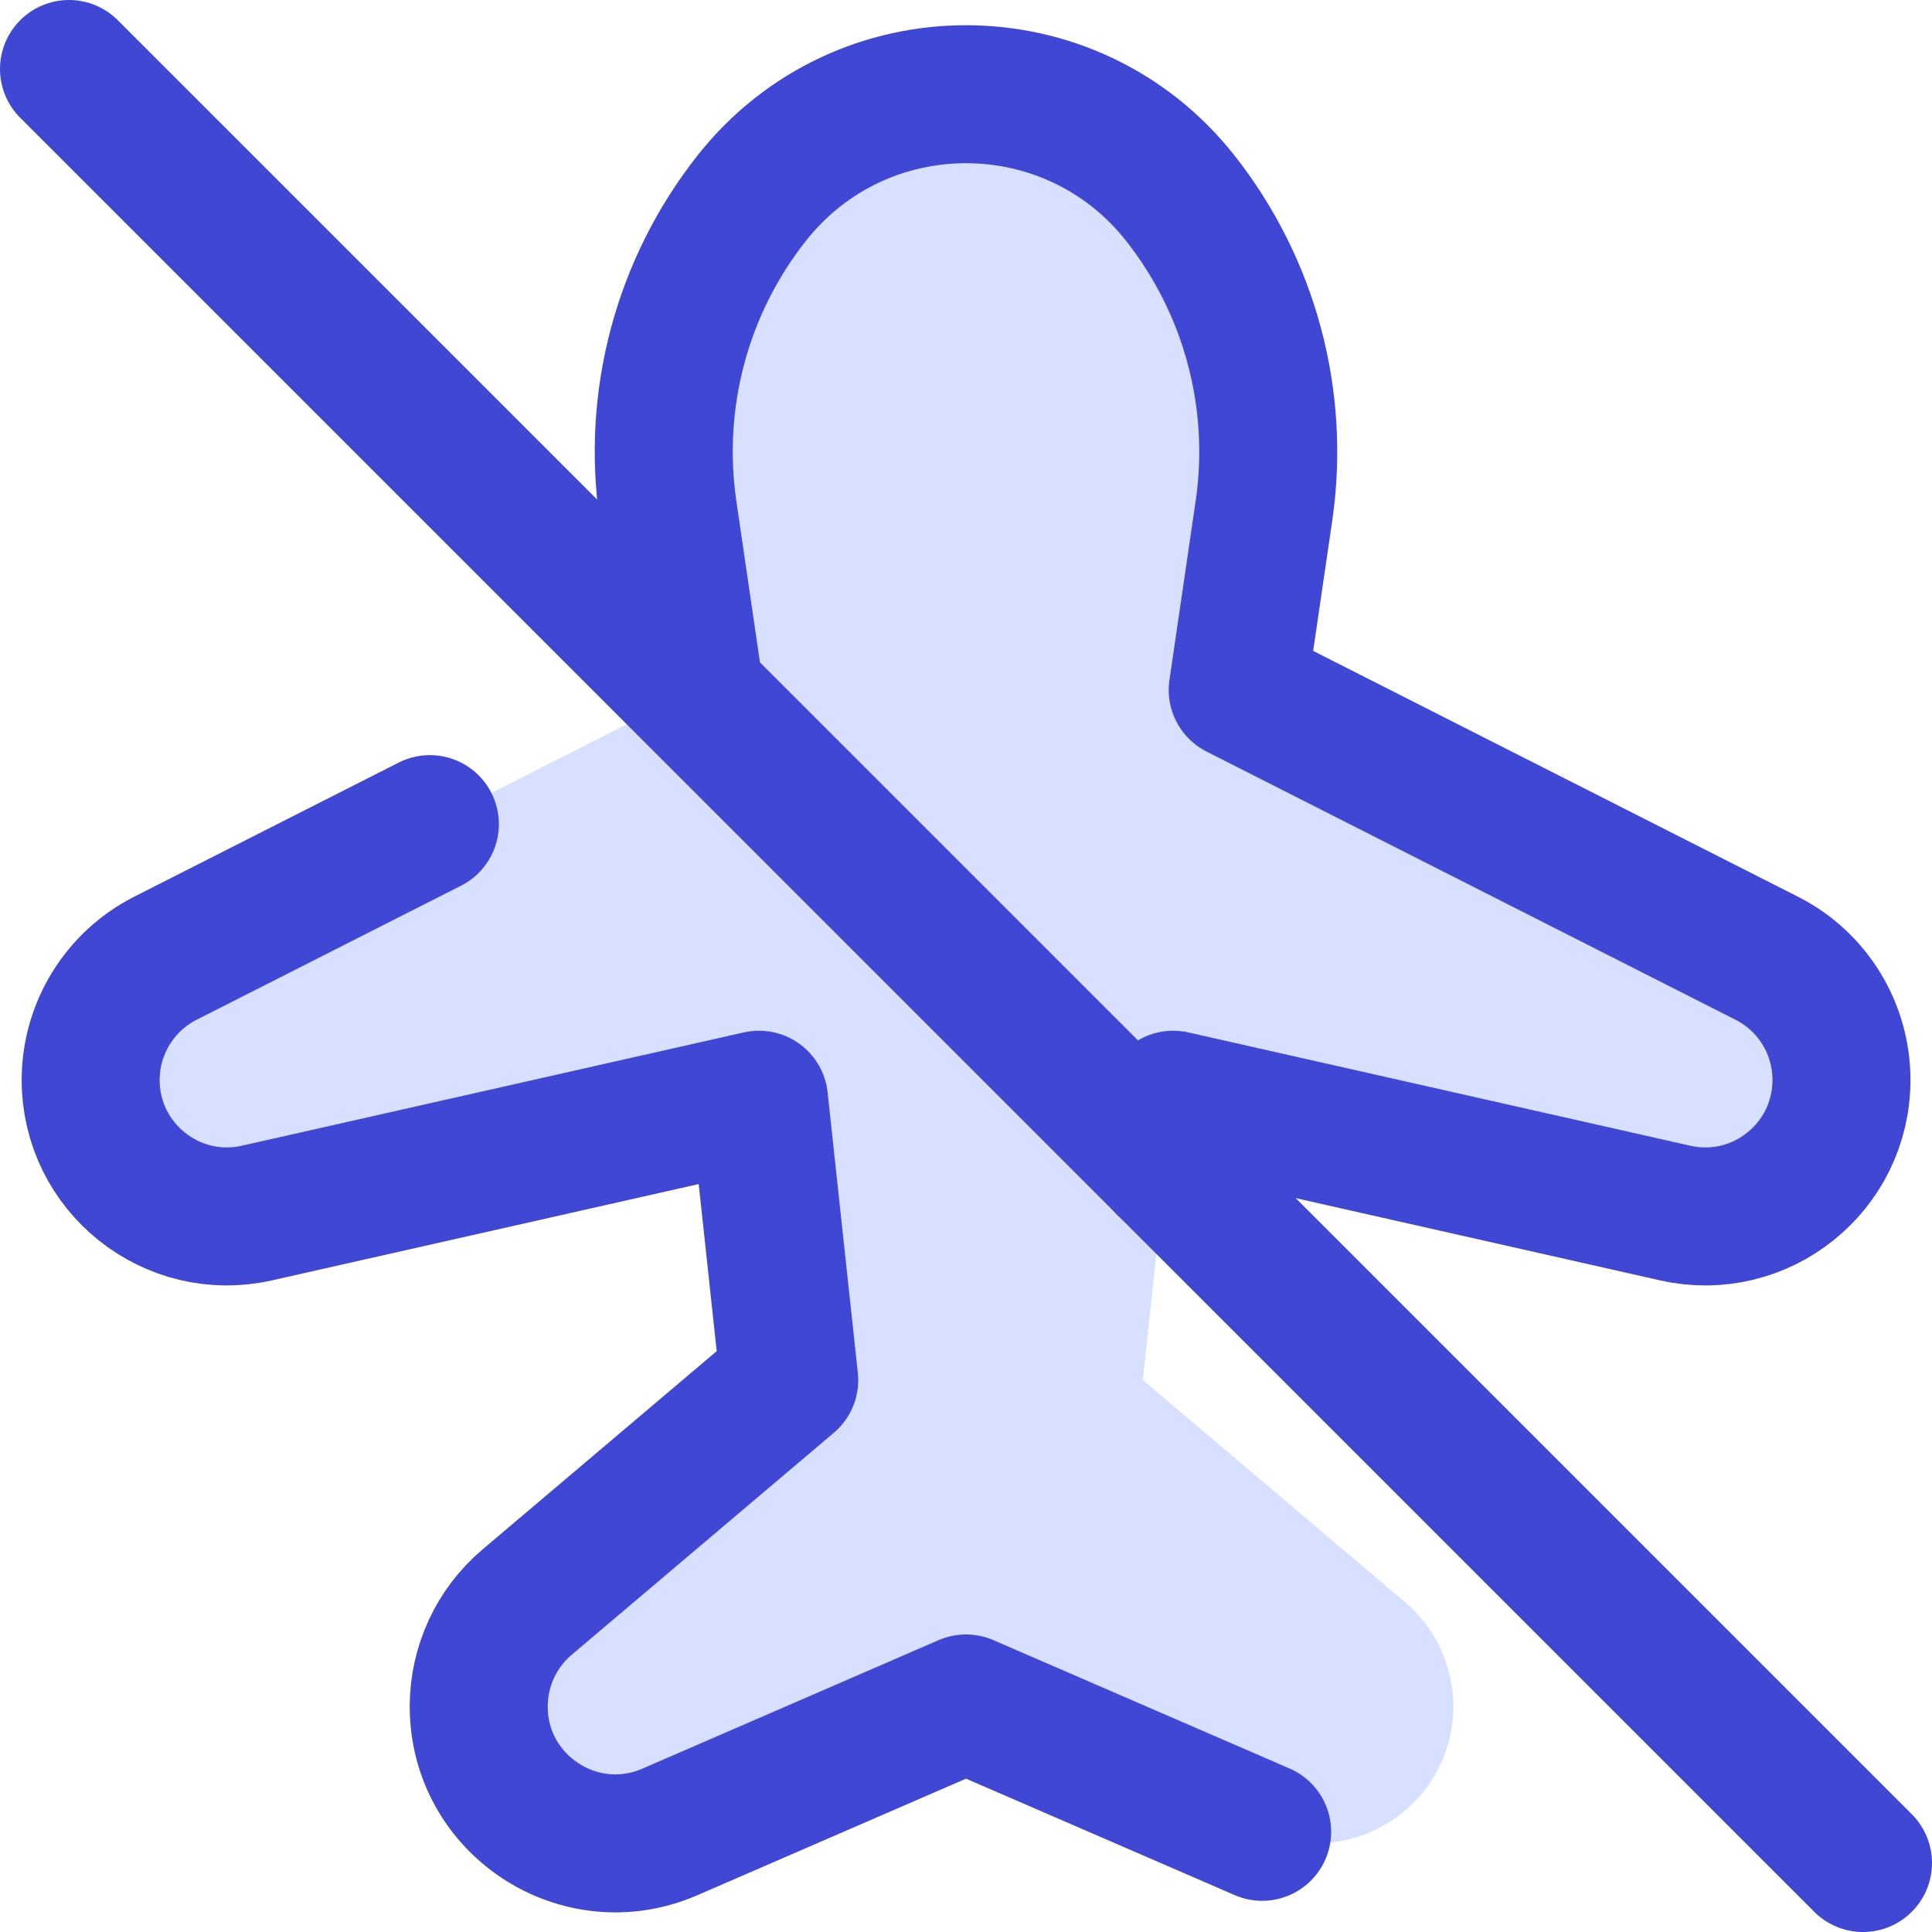
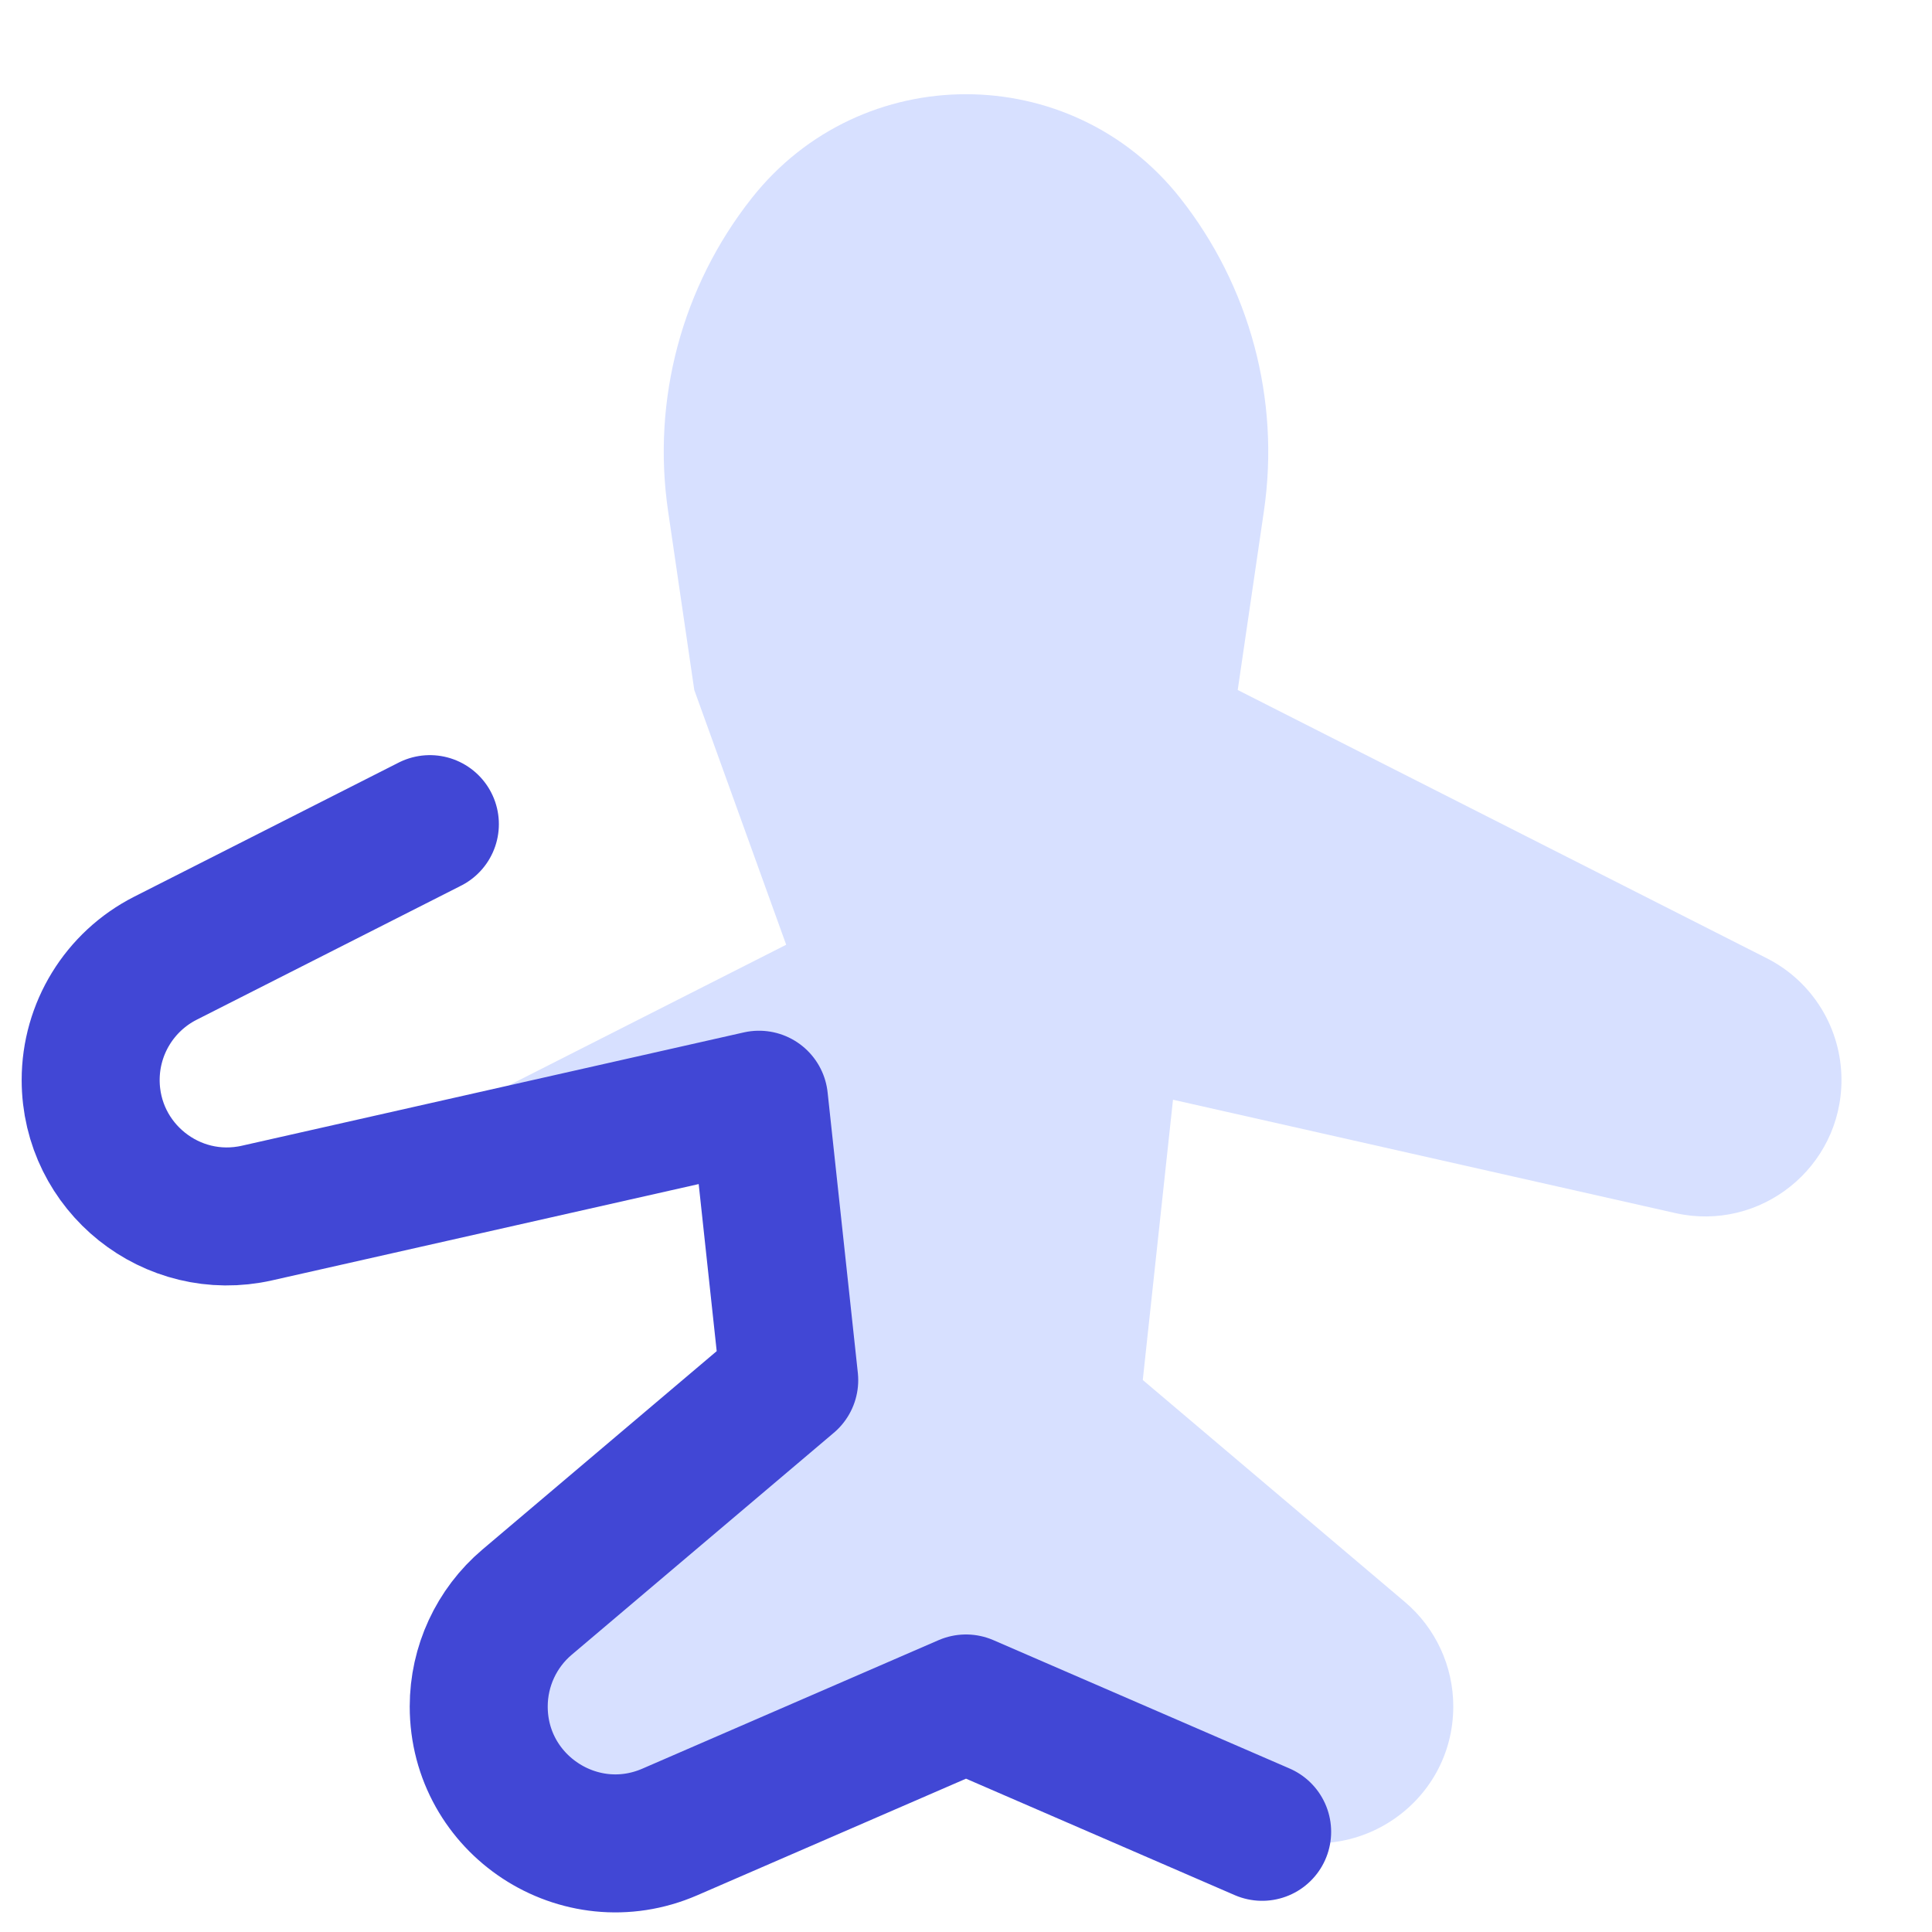
<svg xmlns="http://www.w3.org/2000/svg" fill="none" viewBox="0 0 14 14" id="Airplane-Disabled--Streamline-Core">
  <desc>Airplane Disabled Streamline Icon: https://streamlinehq.com</desc>
  <g id="airplane-disabled--server-plane-airplane-disabled-off-wireless-mode-internet-network">
-     <path id="Vector 1960" fill="#d7e0ff" d="m5.031 5 -0.19 -1.298c-0.118 -0.807 0.101 -1.627 0.607 -2.267 0.792 -1.003 2.312 -1.003 3.104 0 0.505 0.64 0.725 1.46 0.607 2.267l-0.19 1.298 3.834 1.944c0.332 0.168 0.541 0.509 0.541 0.882 0 0.634 -0.588 1.104 -1.206 0.964L8.5 7.969 8.281 10l1.9 1.609c0.222 0.188 0.35 0.465 0.35 0.756 0 0.713 -0.731 1.193 -1.385 0.909L7 12.344l-2.146 0.931c-0.654 0.284 -1.385 -0.196 -1.385 -0.909 0 -0.291 0.128 -0.568 0.35 -0.756L5.719 10 5.5 7.969l-3.637 0.821c-0.618 0.14 -1.206 -0.33 -1.206 -0.964 0 -0.372 0.209 -0.713 0.541 -0.882l3.834 -1.944Z" stroke-width="1" />
+     <path id="Vector 1960" fill="#d7e0ff" d="m5.031 5 -0.19 -1.298c-0.118 -0.807 0.101 -1.627 0.607 -2.267 0.792 -1.003 2.312 -1.003 3.104 0 0.505 0.64 0.725 1.46 0.607 2.267l-0.19 1.298 3.834 1.944c0.332 0.168 0.541 0.509 0.541 0.882 0 0.634 -0.588 1.104 -1.206 0.964L8.5 7.969 8.281 10l1.9 1.609c0.222 0.188 0.35 0.465 0.35 0.756 0 0.713 -0.731 1.193 -1.385 0.909L7 12.344l-2.146 0.931c-0.654 0.284 -1.385 -0.196 -1.385 -0.909 0 -0.291 0.128 -0.568 0.35 -0.756L5.719 10 5.5 7.969l-3.637 0.821l3.834 -1.944Z" stroke-width="1" />
    <path id="Vector 1961" stroke="#4147d5" stroke-linecap="round" stroke-linejoin="round" d="M9.146 13.274 7 12.344l-2.146 0.931c-0.654 0.284 -1.385 -0.196 -1.385 -0.909 0 -0.291 0.128 -0.568 0.35 -0.756l1.9 -1.609L5.5 7.969l-3.637 0.821c-0.618 0.14 -1.206 -0.33 -1.206 -0.964 0 -0.372 0.209 -0.713 0.541 -0.882l1.917 -0.972" stroke-width="1" />
-     <path id="Vector" stroke="#4147d5" stroke-linecap="round" stroke-linejoin="round" d="M13.5 13.5 0.5 0.5" stroke-width="1" />
-     <path id="Vector_2" stroke="#4147d5" stroke-linecap="round" stroke-linejoin="round" d="m5.031 5 -0.19 -1.298c-0.118 -0.807 0.101 -1.627 0.607 -2.267 0.792 -1.003 2.312 -1.003 3.104 0 0.505 0.64 0.725 1.46 0.607 2.267L8.969 5l3.834 1.944c0.332 0.168 0.541 0.509 0.541 0.882 0 0.634 -0.588 1.104 -1.206 0.964l-3.637 -0.821 -0.052 0.48" stroke-width="1" />
  </g>
</svg>